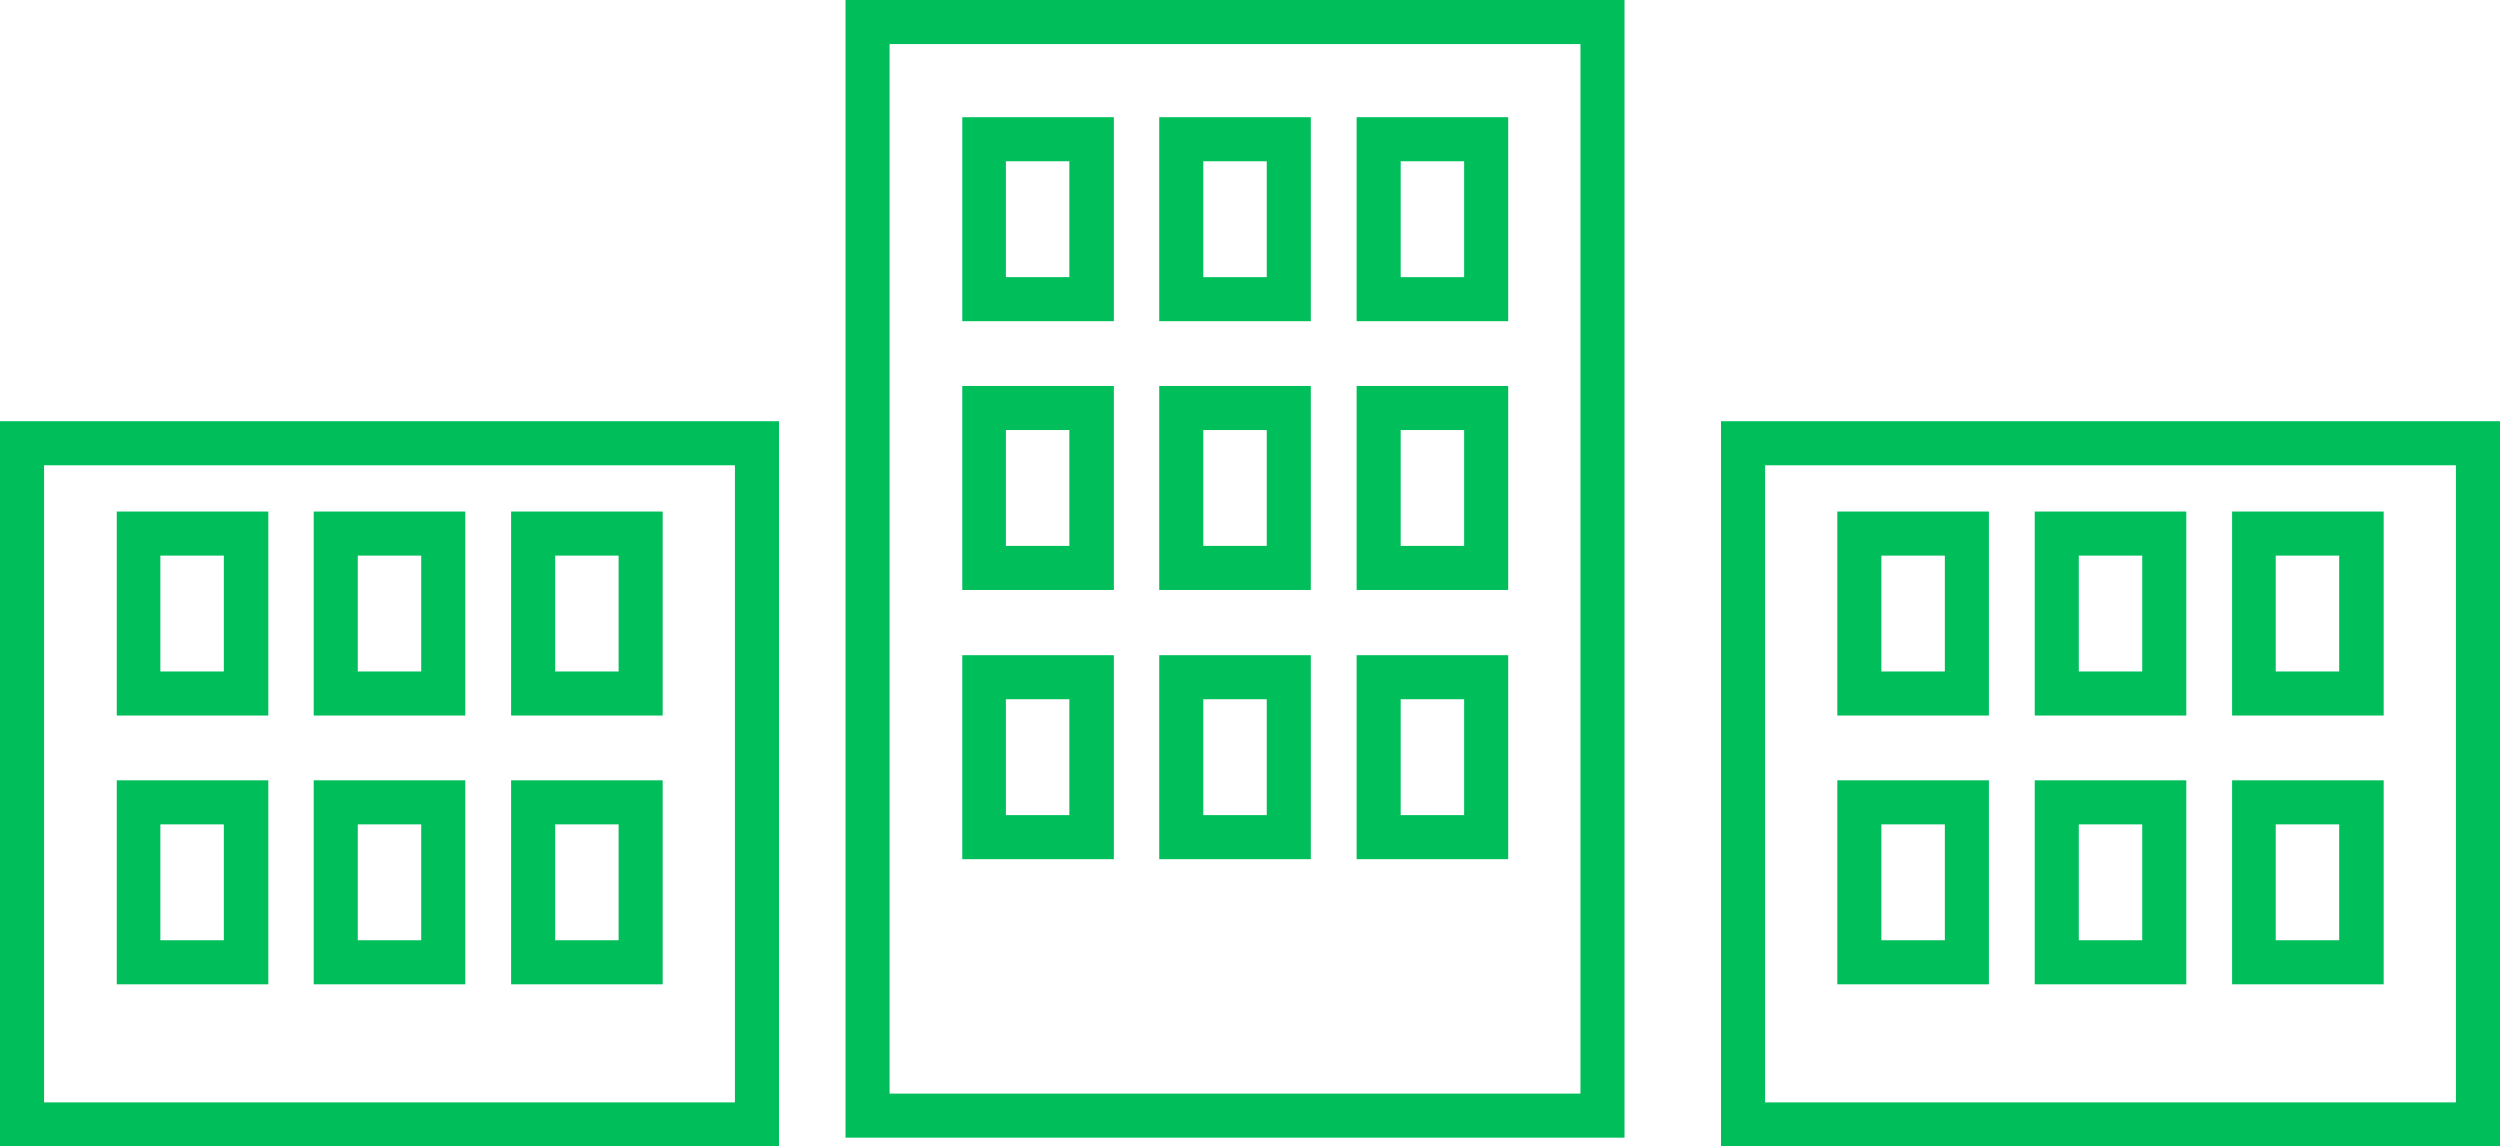
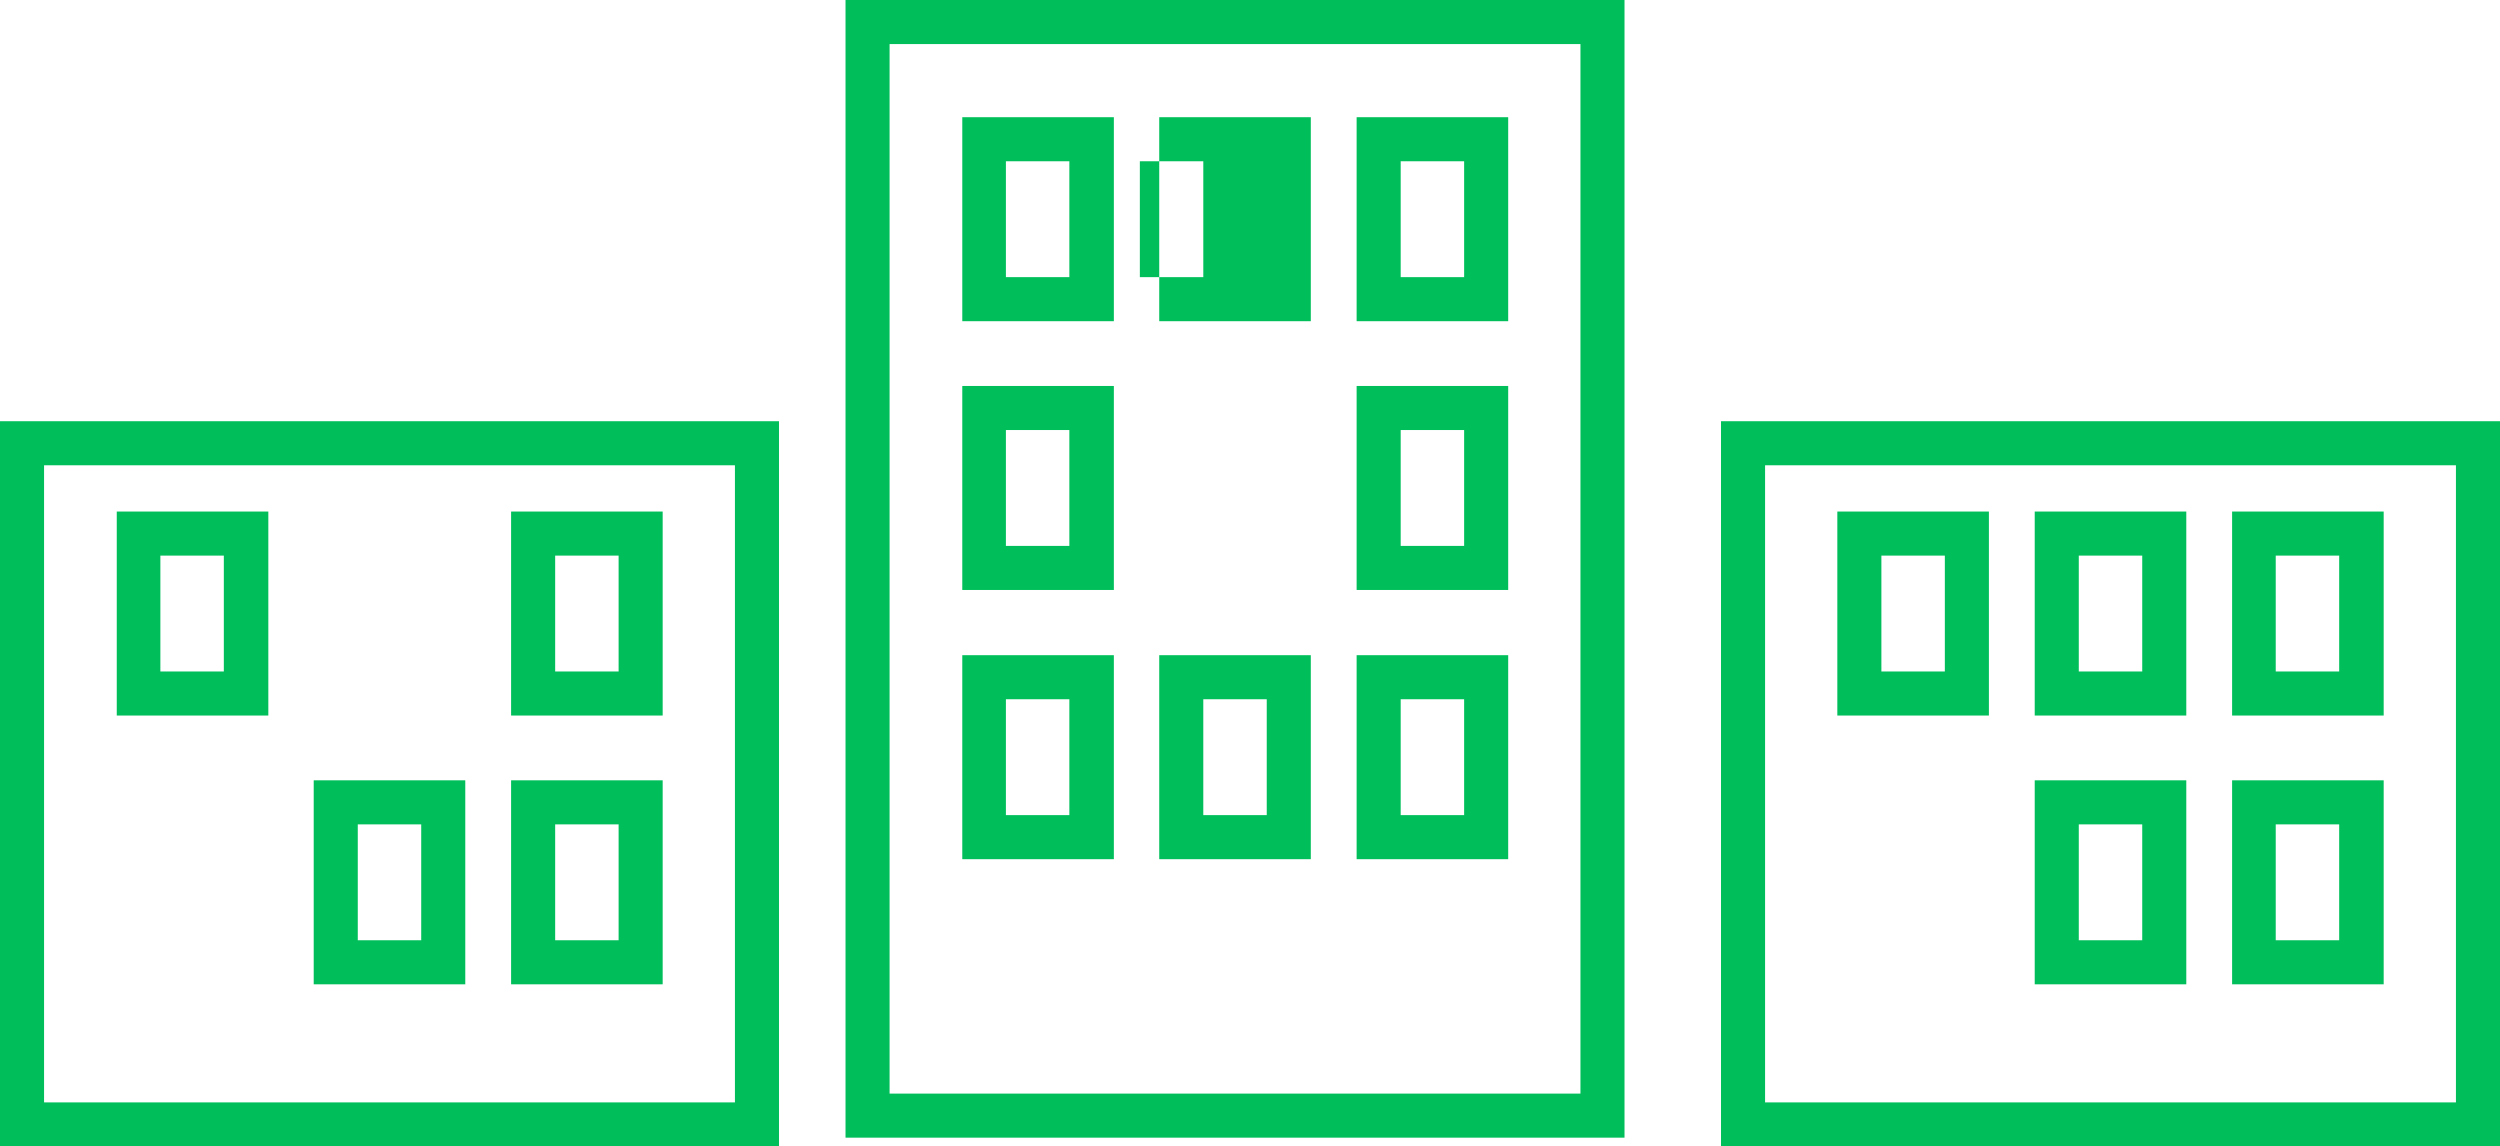
<svg xmlns="http://www.w3.org/2000/svg" id="Camada_2" data-name="Camada 2" viewBox="0 0 56.74 26.02">
  <defs>
    <style> .cls-1 { fill: #00bf5a; stroke-width: 0px; } </style>
  </defs>
  <g id="Camada_1-2" data-name="Camada 1">
    <path class="cls-1" d="M36.87,25.82h-17.68V0h17.68v25.82ZM20.19,24.82h15.68V1h-15.68v23.82Z" />
    <g>
      <path class="cls-1" d="M25.28,7.29h-3.44V2.66h3.44v4.63ZM22.83,6.29h1.44v-2.63h-1.44v2.63Z" />
-       <path class="cls-1" d="M29.75,7.29h-3.44V2.66h3.44v4.63ZM27.31,6.29h1.44v-2.63h-1.44v2.63Z" />
+       <path class="cls-1" d="M29.75,7.29h-3.44V2.66h3.44v4.63ZM27.31,6.29v-2.63h-1.44v2.63Z" />
      <path class="cls-1" d="M34.23,7.29h-3.44V2.66h3.44v4.63ZM31.79,6.29h1.44v-2.63h-1.44v2.63Z" />
    </g>
    <g>
      <path class="cls-1" d="M25.28,13.39h-3.44v-4.63h3.44v4.63ZM22.83,12.39h1.44v-2.63h-1.44v2.63Z" />
-       <path class="cls-1" d="M29.75,13.39h-3.44v-4.63h3.44v4.63ZM27.31,12.39h1.44v-2.63h-1.44v2.63Z" />
      <path class="cls-1" d="M34.23,13.39h-3.44v-4.63h3.44v4.63ZM31.79,12.39h1.44v-2.63h-1.44v2.63Z" />
    </g>
    <g>
      <path class="cls-1" d="M25.28,19.5h-3.44v-4.63h3.44v4.63ZM22.83,18.5h1.44v-2.63h-1.44v2.63Z" />
      <path class="cls-1" d="M29.75,19.5h-3.44v-4.63h3.44v4.63ZM27.31,18.5h1.44v-2.63h-1.44v2.63Z" />
      <path class="cls-1" d="M34.23,19.5h-3.44v-4.63h3.44v4.63ZM31.79,18.5h1.44v-2.63h-1.44v2.63Z" />
    </g>
    <g>
      <g>
        <path class="cls-1" d="M6.09,16.24h-3.44v-4.63h3.44v4.63ZM3.64,15.24h1.44v-2.63h-1.44v2.63Z" />
-         <path class="cls-1" d="M10.56,16.24h-3.44v-4.63h3.44v4.63ZM8.12,15.24h1.44v-2.63h-1.44v2.63Z" />
        <path class="cls-1" d="M15.04,16.24h-3.44v-4.63h3.44v4.63ZM12.6,15.24h1.44v-2.63h-1.44v2.63Z" />
      </g>
      <g>
-         <path class="cls-1" d="M6.09,22.34h-3.44v-4.63h3.44v4.63ZM3.64,21.34h1.44v-2.63h-1.44v2.63Z" />
        <path class="cls-1" d="M10.56,22.34h-3.44v-4.63h3.44v4.63ZM8.12,21.34h1.44v-2.63h-1.44v2.63Z" />
        <path class="cls-1" d="M15.04,22.34h-3.44v-4.63h3.44v4.63ZM12.6,21.34h1.44v-2.63h-1.44v2.63Z" />
      </g>
    </g>
    <path class="cls-1" d="M17.68,26.02H0V9.56h17.68v16.46ZM1,25.02h15.68v-14.46H1v14.46Z" />
    <g>
      <g>
        <path class="cls-1" d="M45.14,16.24h-3.44v-4.63h3.44v4.63ZM42.7,15.24h1.44v-2.63h-1.44v2.63Z" />
        <path class="cls-1" d="M49.62,16.24h-3.44v-4.63h3.44v4.63ZM47.18,15.24h1.44v-2.63h-1.44v2.63Z" />
        <path class="cls-1" d="M54.1,16.24h-3.44v-4.63h3.44v4.63ZM51.65,15.24h1.44v-2.63h-1.44v2.63Z" />
      </g>
      <g>
-         <path class="cls-1" d="M45.14,22.34h-3.44v-4.63h3.44v4.63ZM42.7,21.34h1.44v-2.63h-1.44v2.63Z" />
        <path class="cls-1" d="M49.62,22.34h-3.44v-4.63h3.44v4.63ZM47.18,21.34h1.44v-2.63h-1.44v2.63Z" />
        <path class="cls-1" d="M54.1,22.34h-3.44v-4.63h3.44v4.63ZM51.65,21.34h1.44v-2.63h-1.44v2.63Z" />
      </g>
    </g>
    <path class="cls-1" d="M56.74,26.02h-17.68V9.56h17.68v16.46ZM40.06,25.02h15.68v-14.46h-15.68v14.46Z" />
  </g>
</svg>